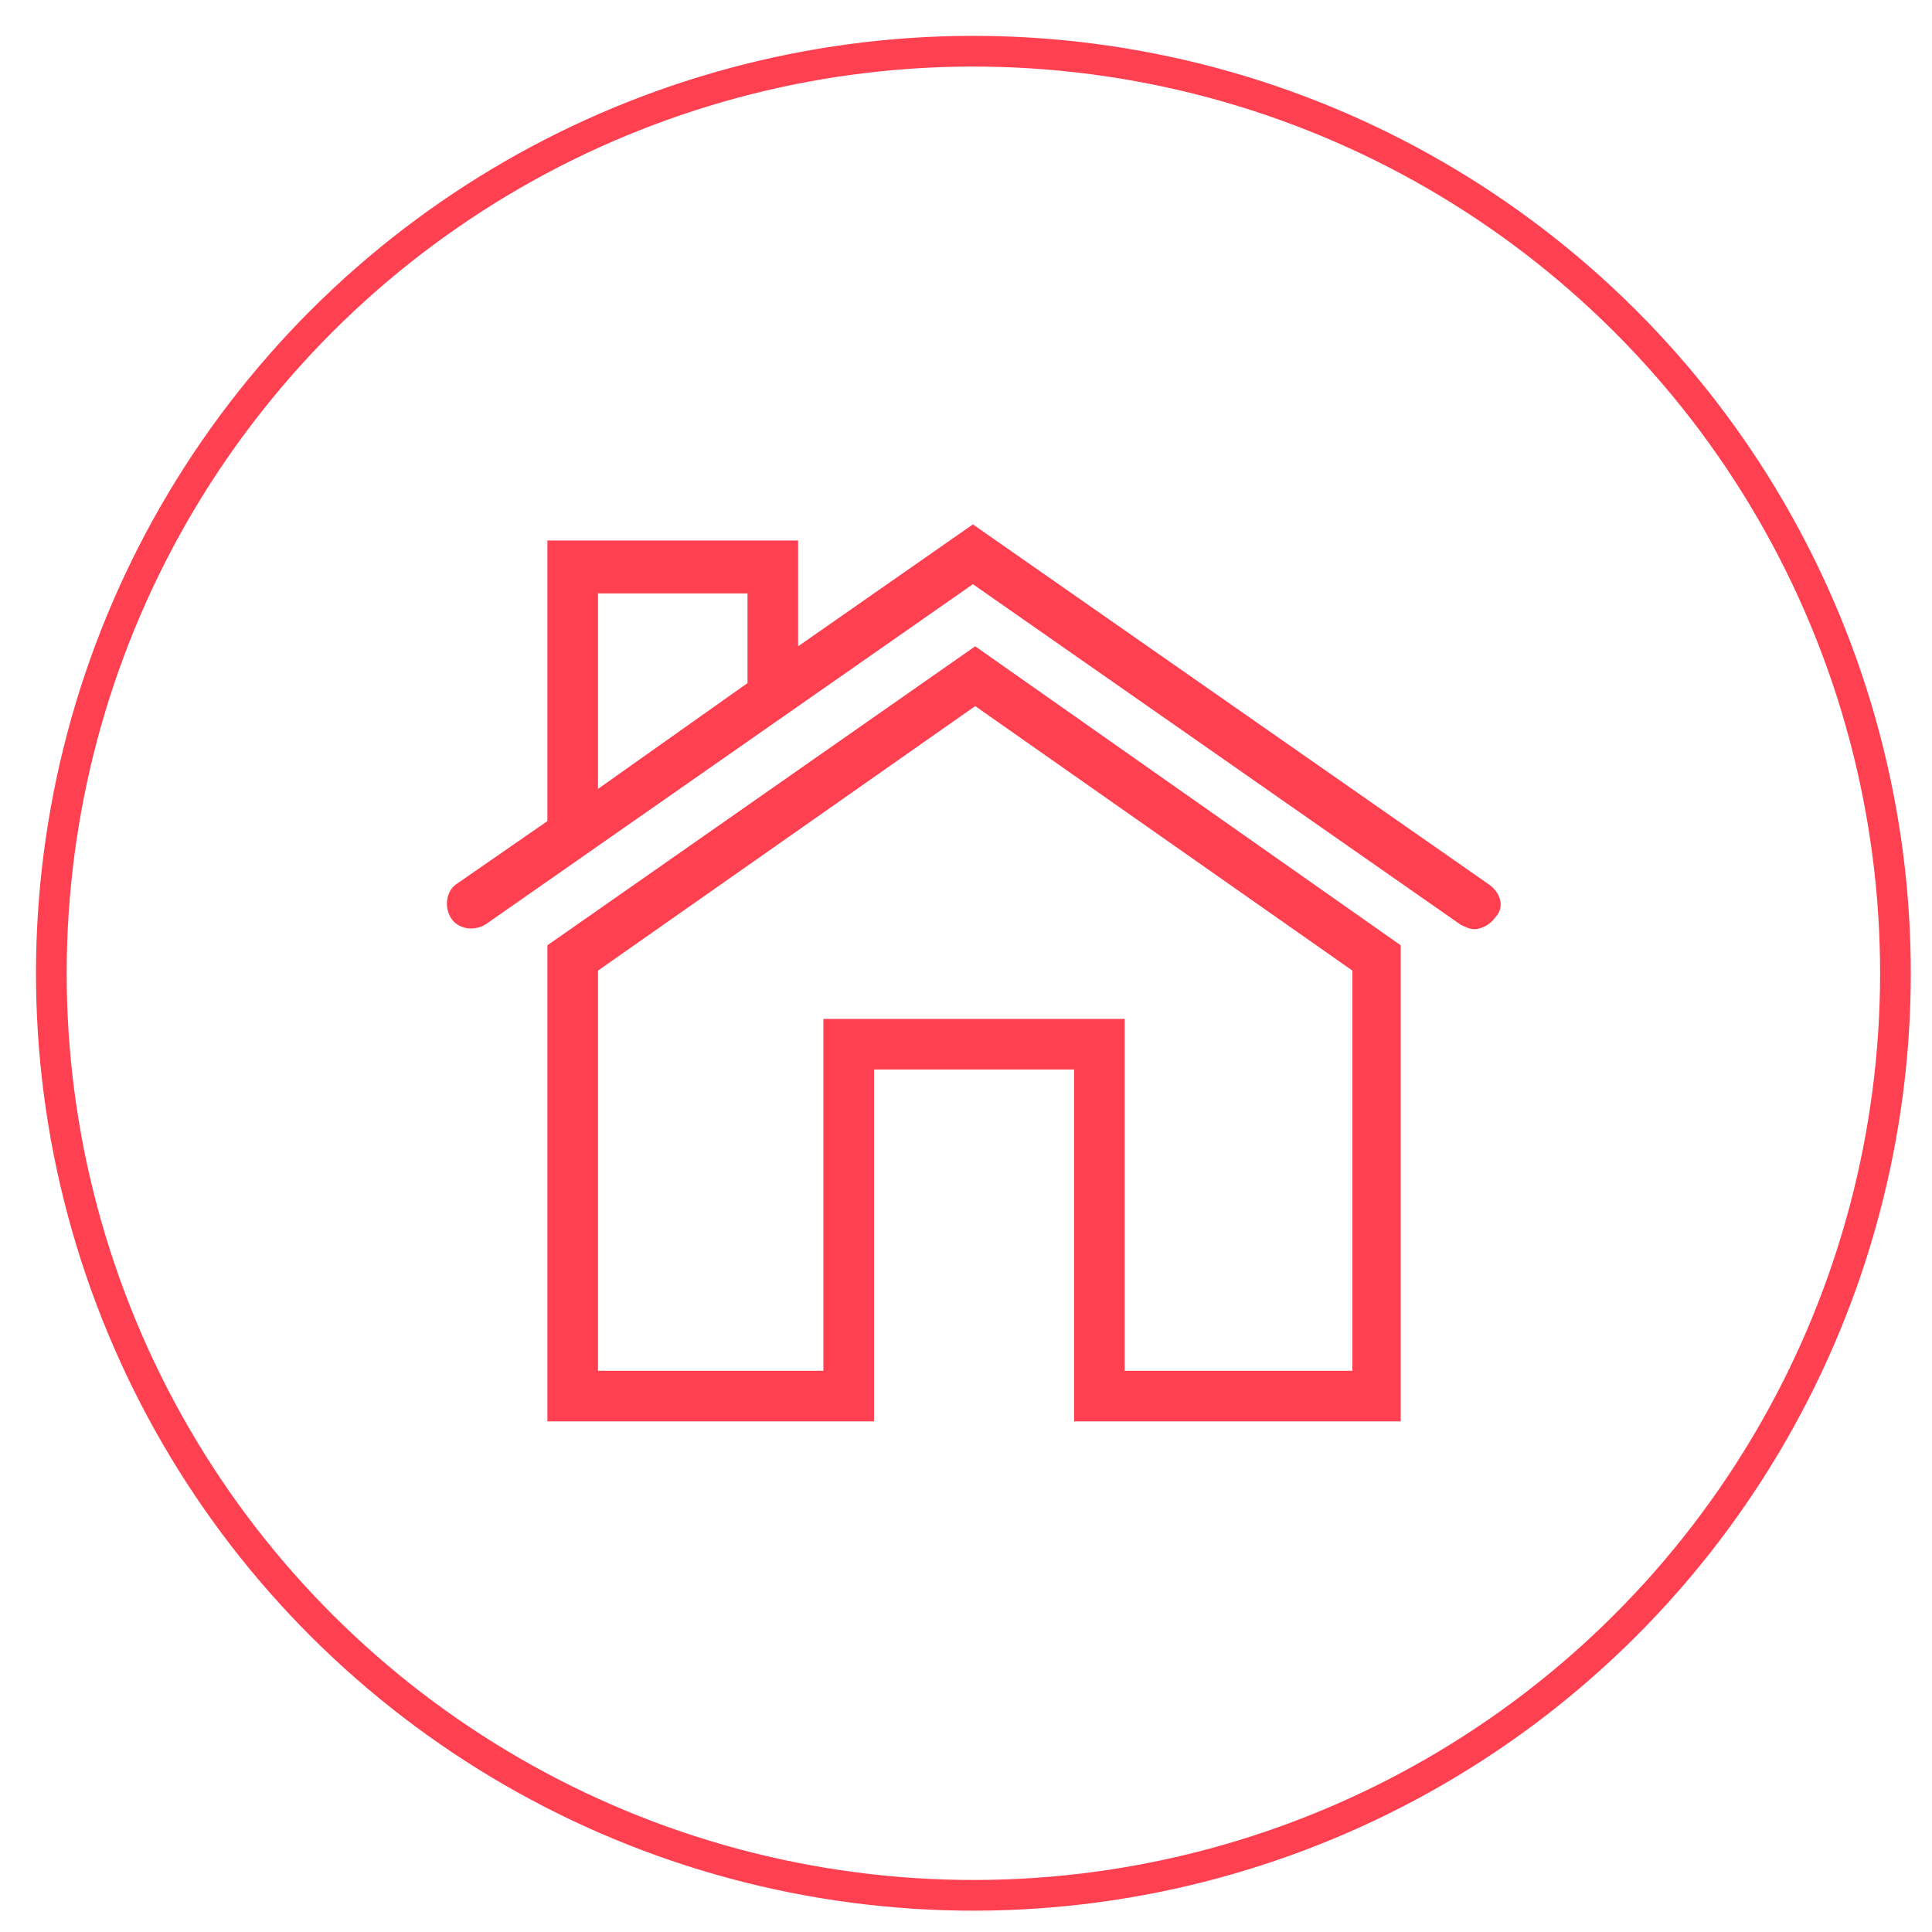
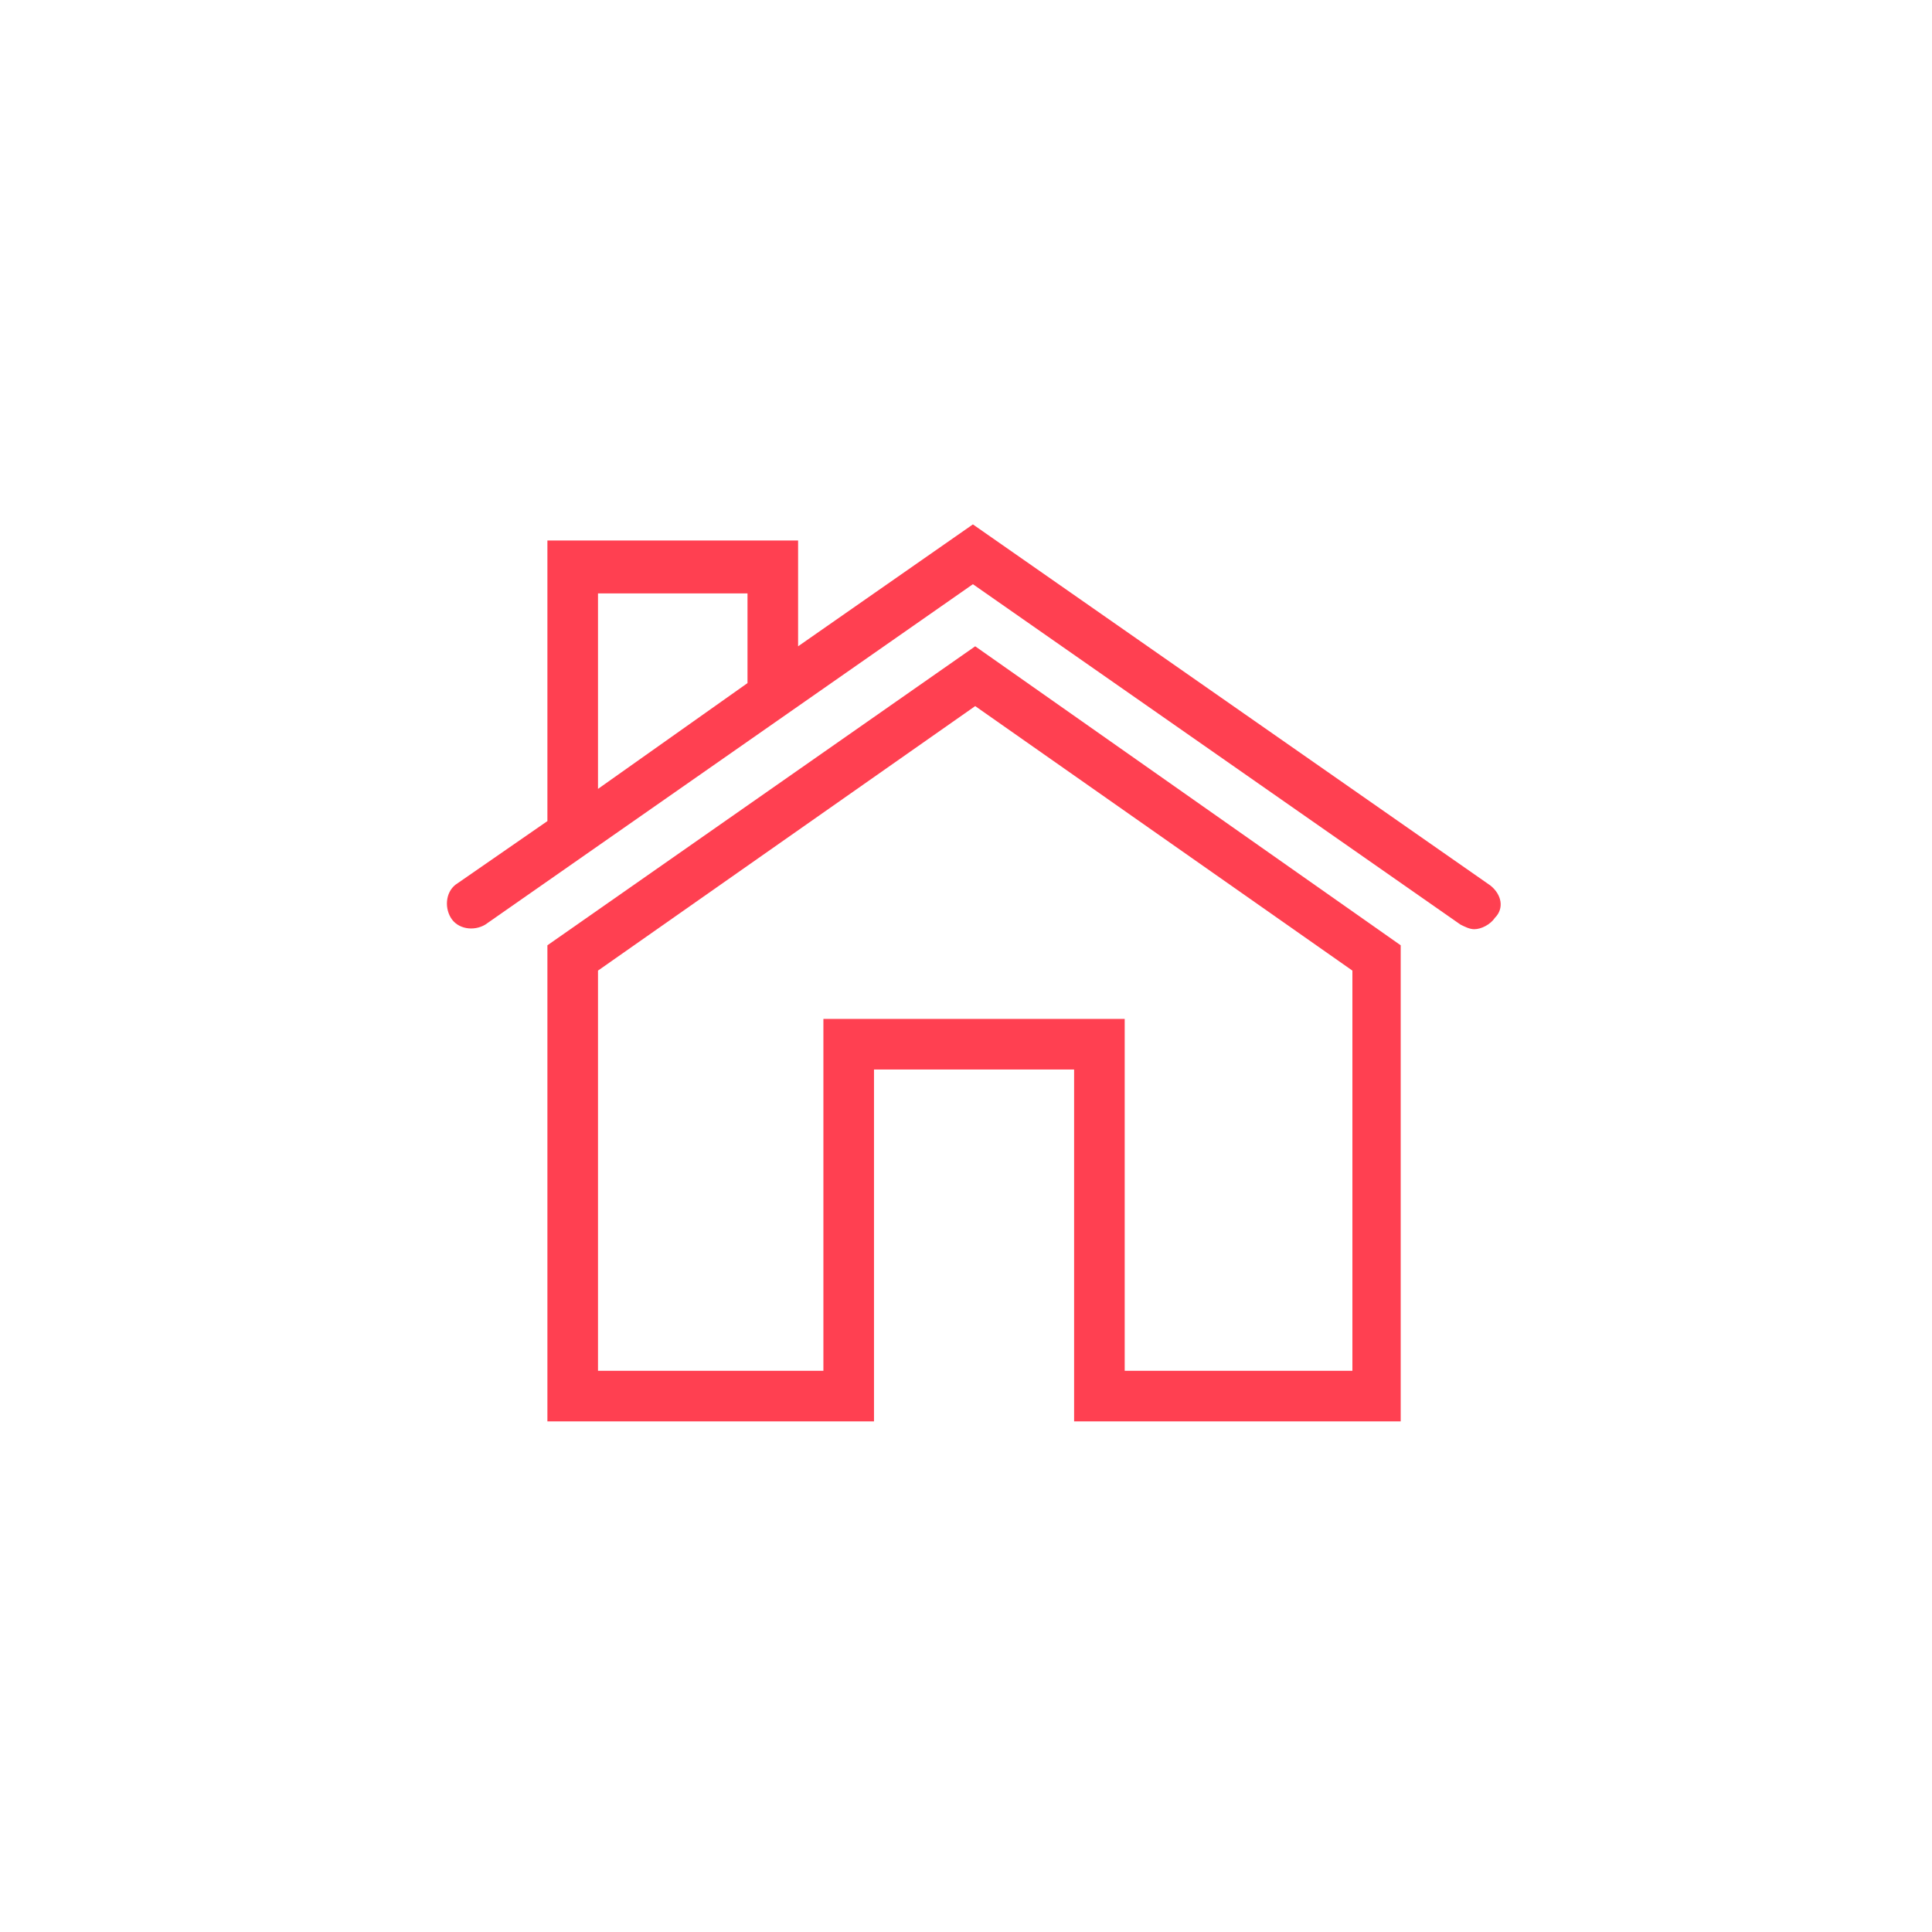
<svg xmlns="http://www.w3.org/2000/svg" version="1.1" id="Layer_1" x="0px" y="0px" viewBox="0 0 84 84" style="enable-background:new 0 0 84 84;" xml:space="preserve">
  <style type="text/css">
	.st0{fill:#ff4051;}
	.st1{fill:none;stroke:#ff4051;stroke-width:1.335;stroke-miterlimit:10;}
</style>
  <path class="st0" d="M64.8,38.5L42.3,22.8l-7.6,5.3v-4.6H23.8v12.2l-3.9,2.7c-0.5,0.3-0.6,1-0.3,1.5c0.3,0.5,1,0.6,1.5,0.3  l21.2-14.8l21.2,14.8c0.2,0.1,0.4,0.2,0.6,0.2c0.3,0,0.7-0.2,0.9-0.5C65.4,39.5,65.3,38.9,64.8,38.5 M26,25.8h6.5v3.9L26,34.3V25.8z  " />
  <path class="st0" d="M23.8,41.1v20.7H38V46.5h8.7v15.3h14.2l0-20.7l-18.5-13L23.8,41.1z M58.7,59.6h-9.8V44.3H35.8v15.3H26V42.2  l16.4-11.5l16.4,11.5V59.6z" />
-   <ellipse transform="matrix(0.146 -0.989 0.989 0.146 -5.689 77.975)" class="st1" cx="42.3" cy="42.3" rx="40.1" ry="40.1" />
</svg>